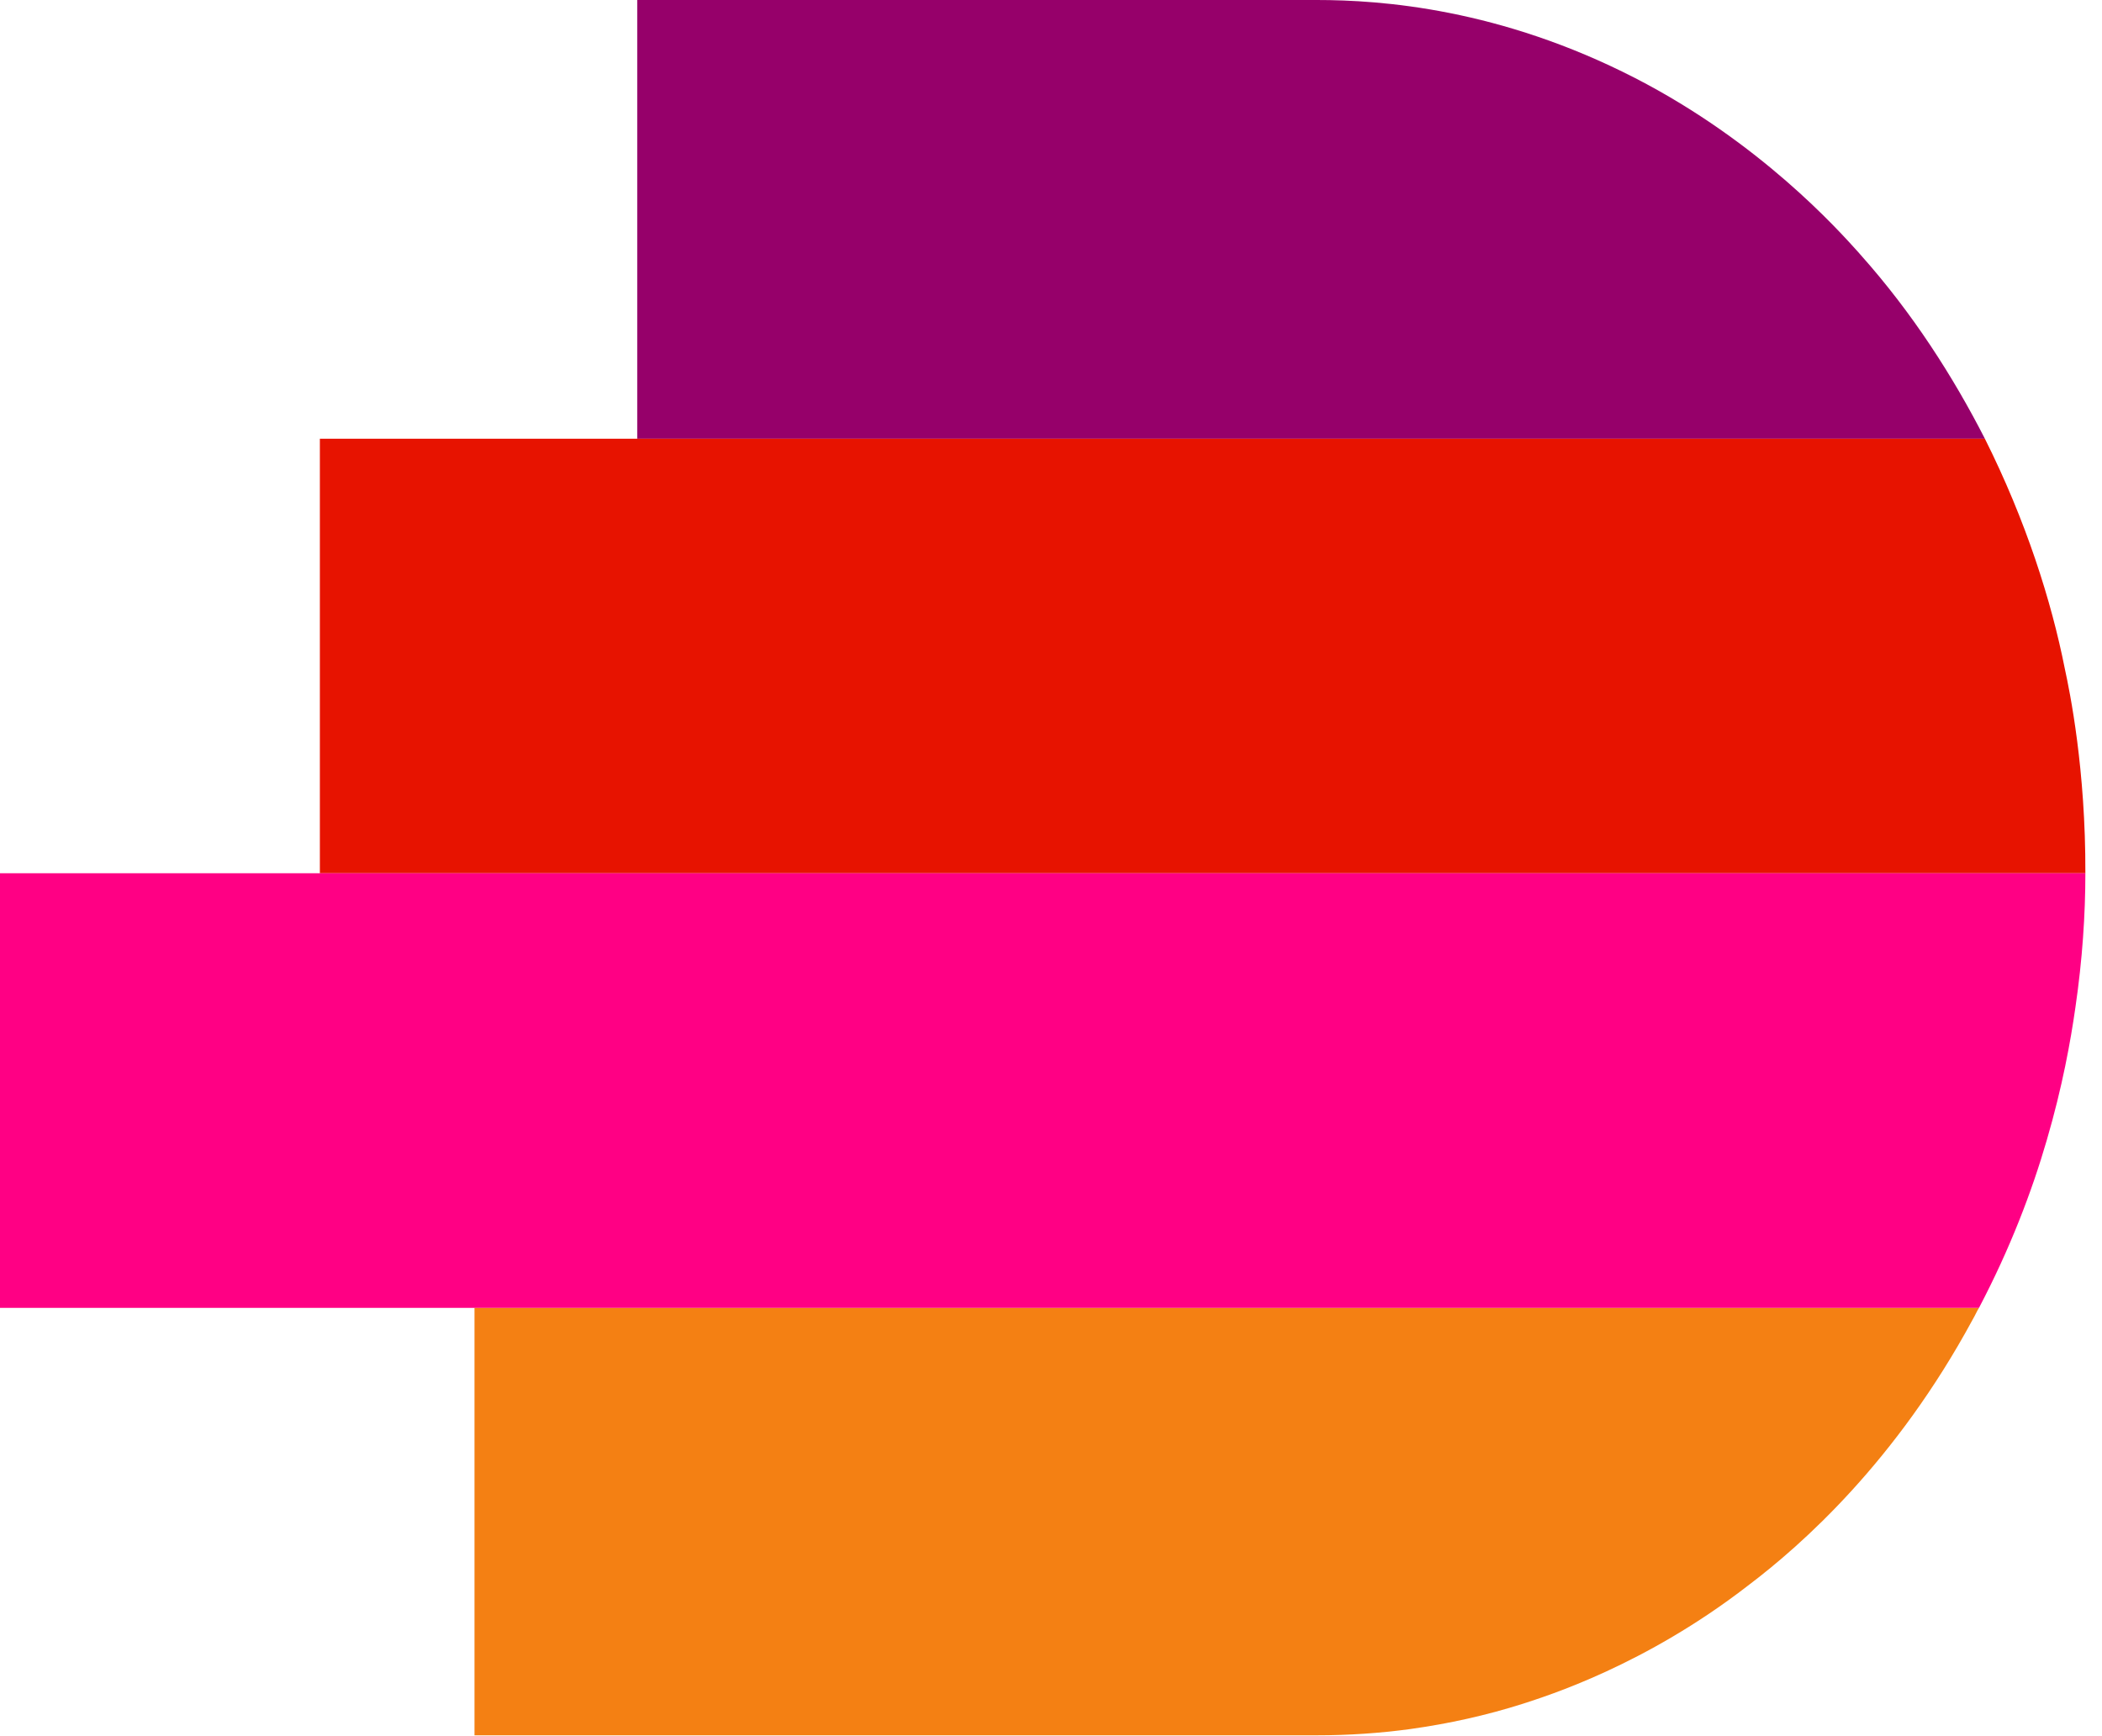
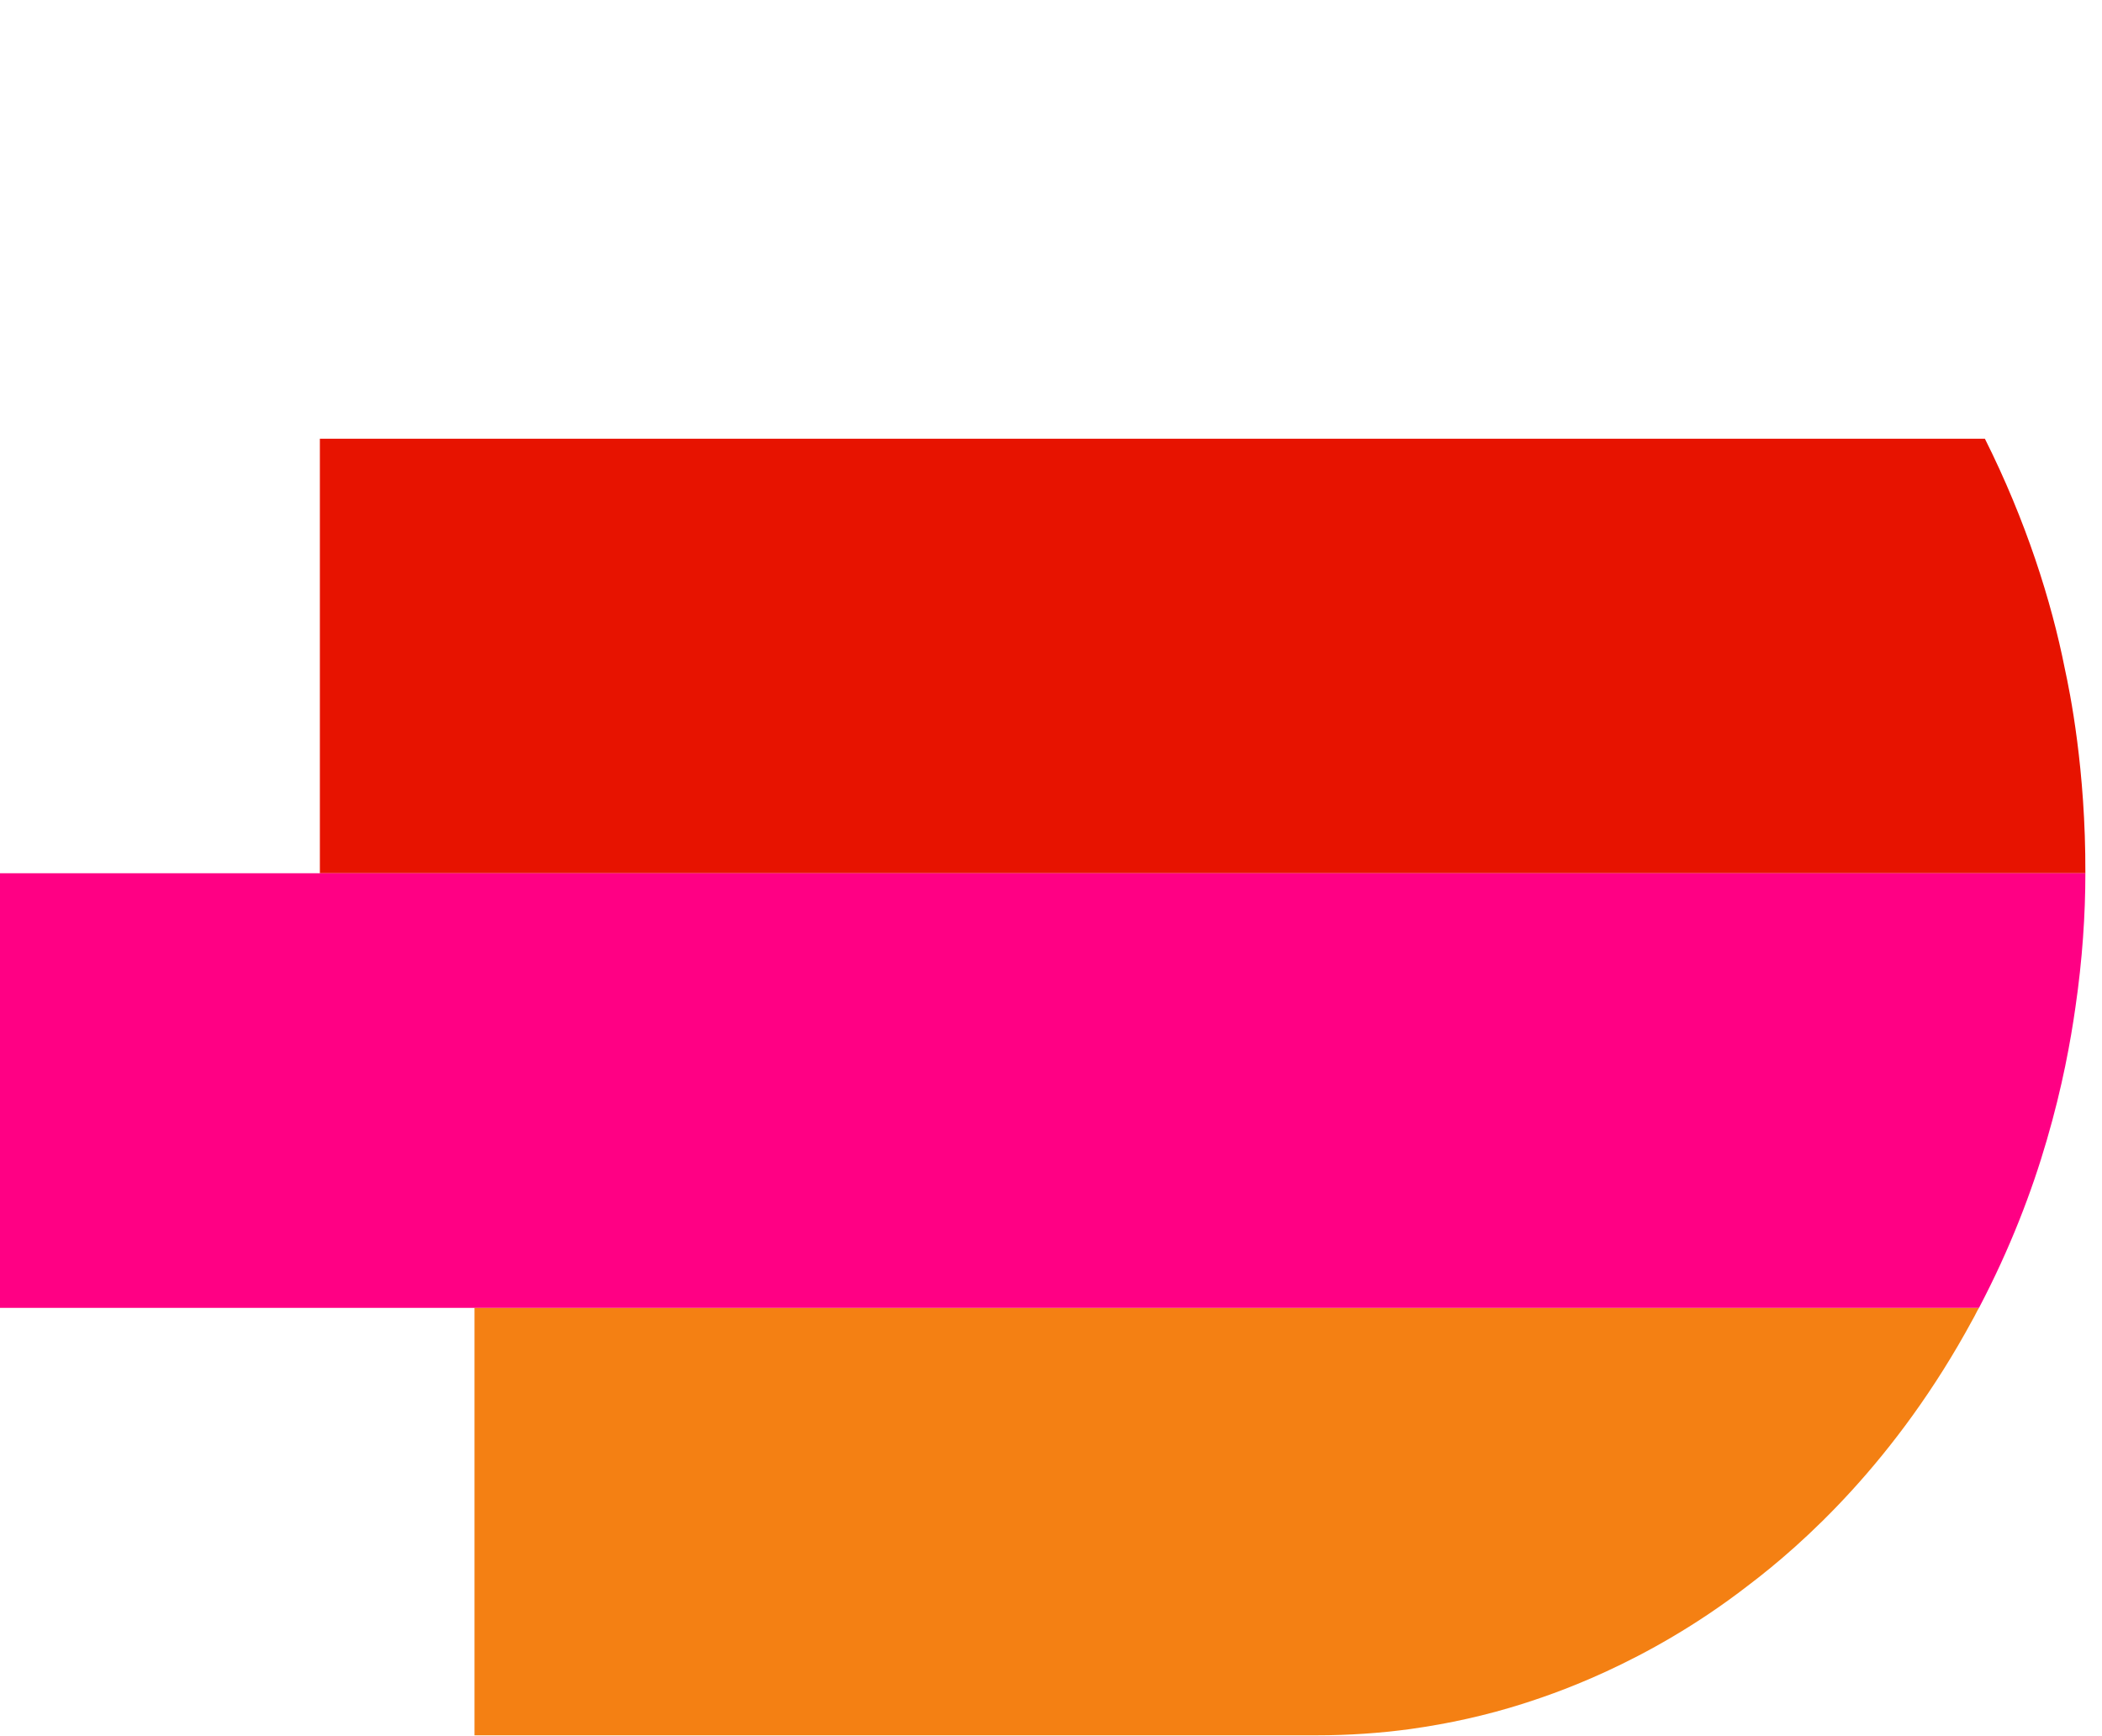
<svg xmlns="http://www.w3.org/2000/svg" width="46" height="38" viewBox="0 0 46 38" fill="none">
  <g clip-path="url(#clip0_554_2850)">
-     <path d="M13.945 9.602V0H28.816C30.241 0 32.827 0.191 35.784 1.709C38.523 3.119 40.231 5.037 40.666 5.519L40.714 5.574C41.858 6.856 42.744 8.247 43.437 9.602H13.945Z" fill="#96006A" />
    <path d="M43.308 28.624C43.259 28.706 43.219 28.797 43.171 28.879C41.495 31.98 39.441 33.807 38.249 34.707C35.993 36.453 33.858 37.117 33.327 37.29C32.529 37.544 31.707 37.726 30.862 37.844C30.193 37.935 29.508 37.981 28.815 37.981H10.384V28.624H43.308Z" fill="#F48013" />
    <path d="M45.636 19.113H7V9.602H43.437C44.339 11.402 44.895 13.166 45.185 14.63C45.298 15.149 45.644 16.84 45.636 19.113Z" fill="#E71300" />
    <path d="M45.636 19.113C45.636 20.014 45.571 21.005 45.418 22.05C45.314 22.778 45.136 23.778 44.79 24.96C44.468 26.069 43.992 27.324 43.308 28.625H-0V19.113H45.636Z" fill="#FF0084" />
  </g>
  <defs>
    <clipPath id="clip0_554_2850">
      <rect width="45.636" height="37.981" fill="white" />
    </clipPath>
  </defs>
</svg>